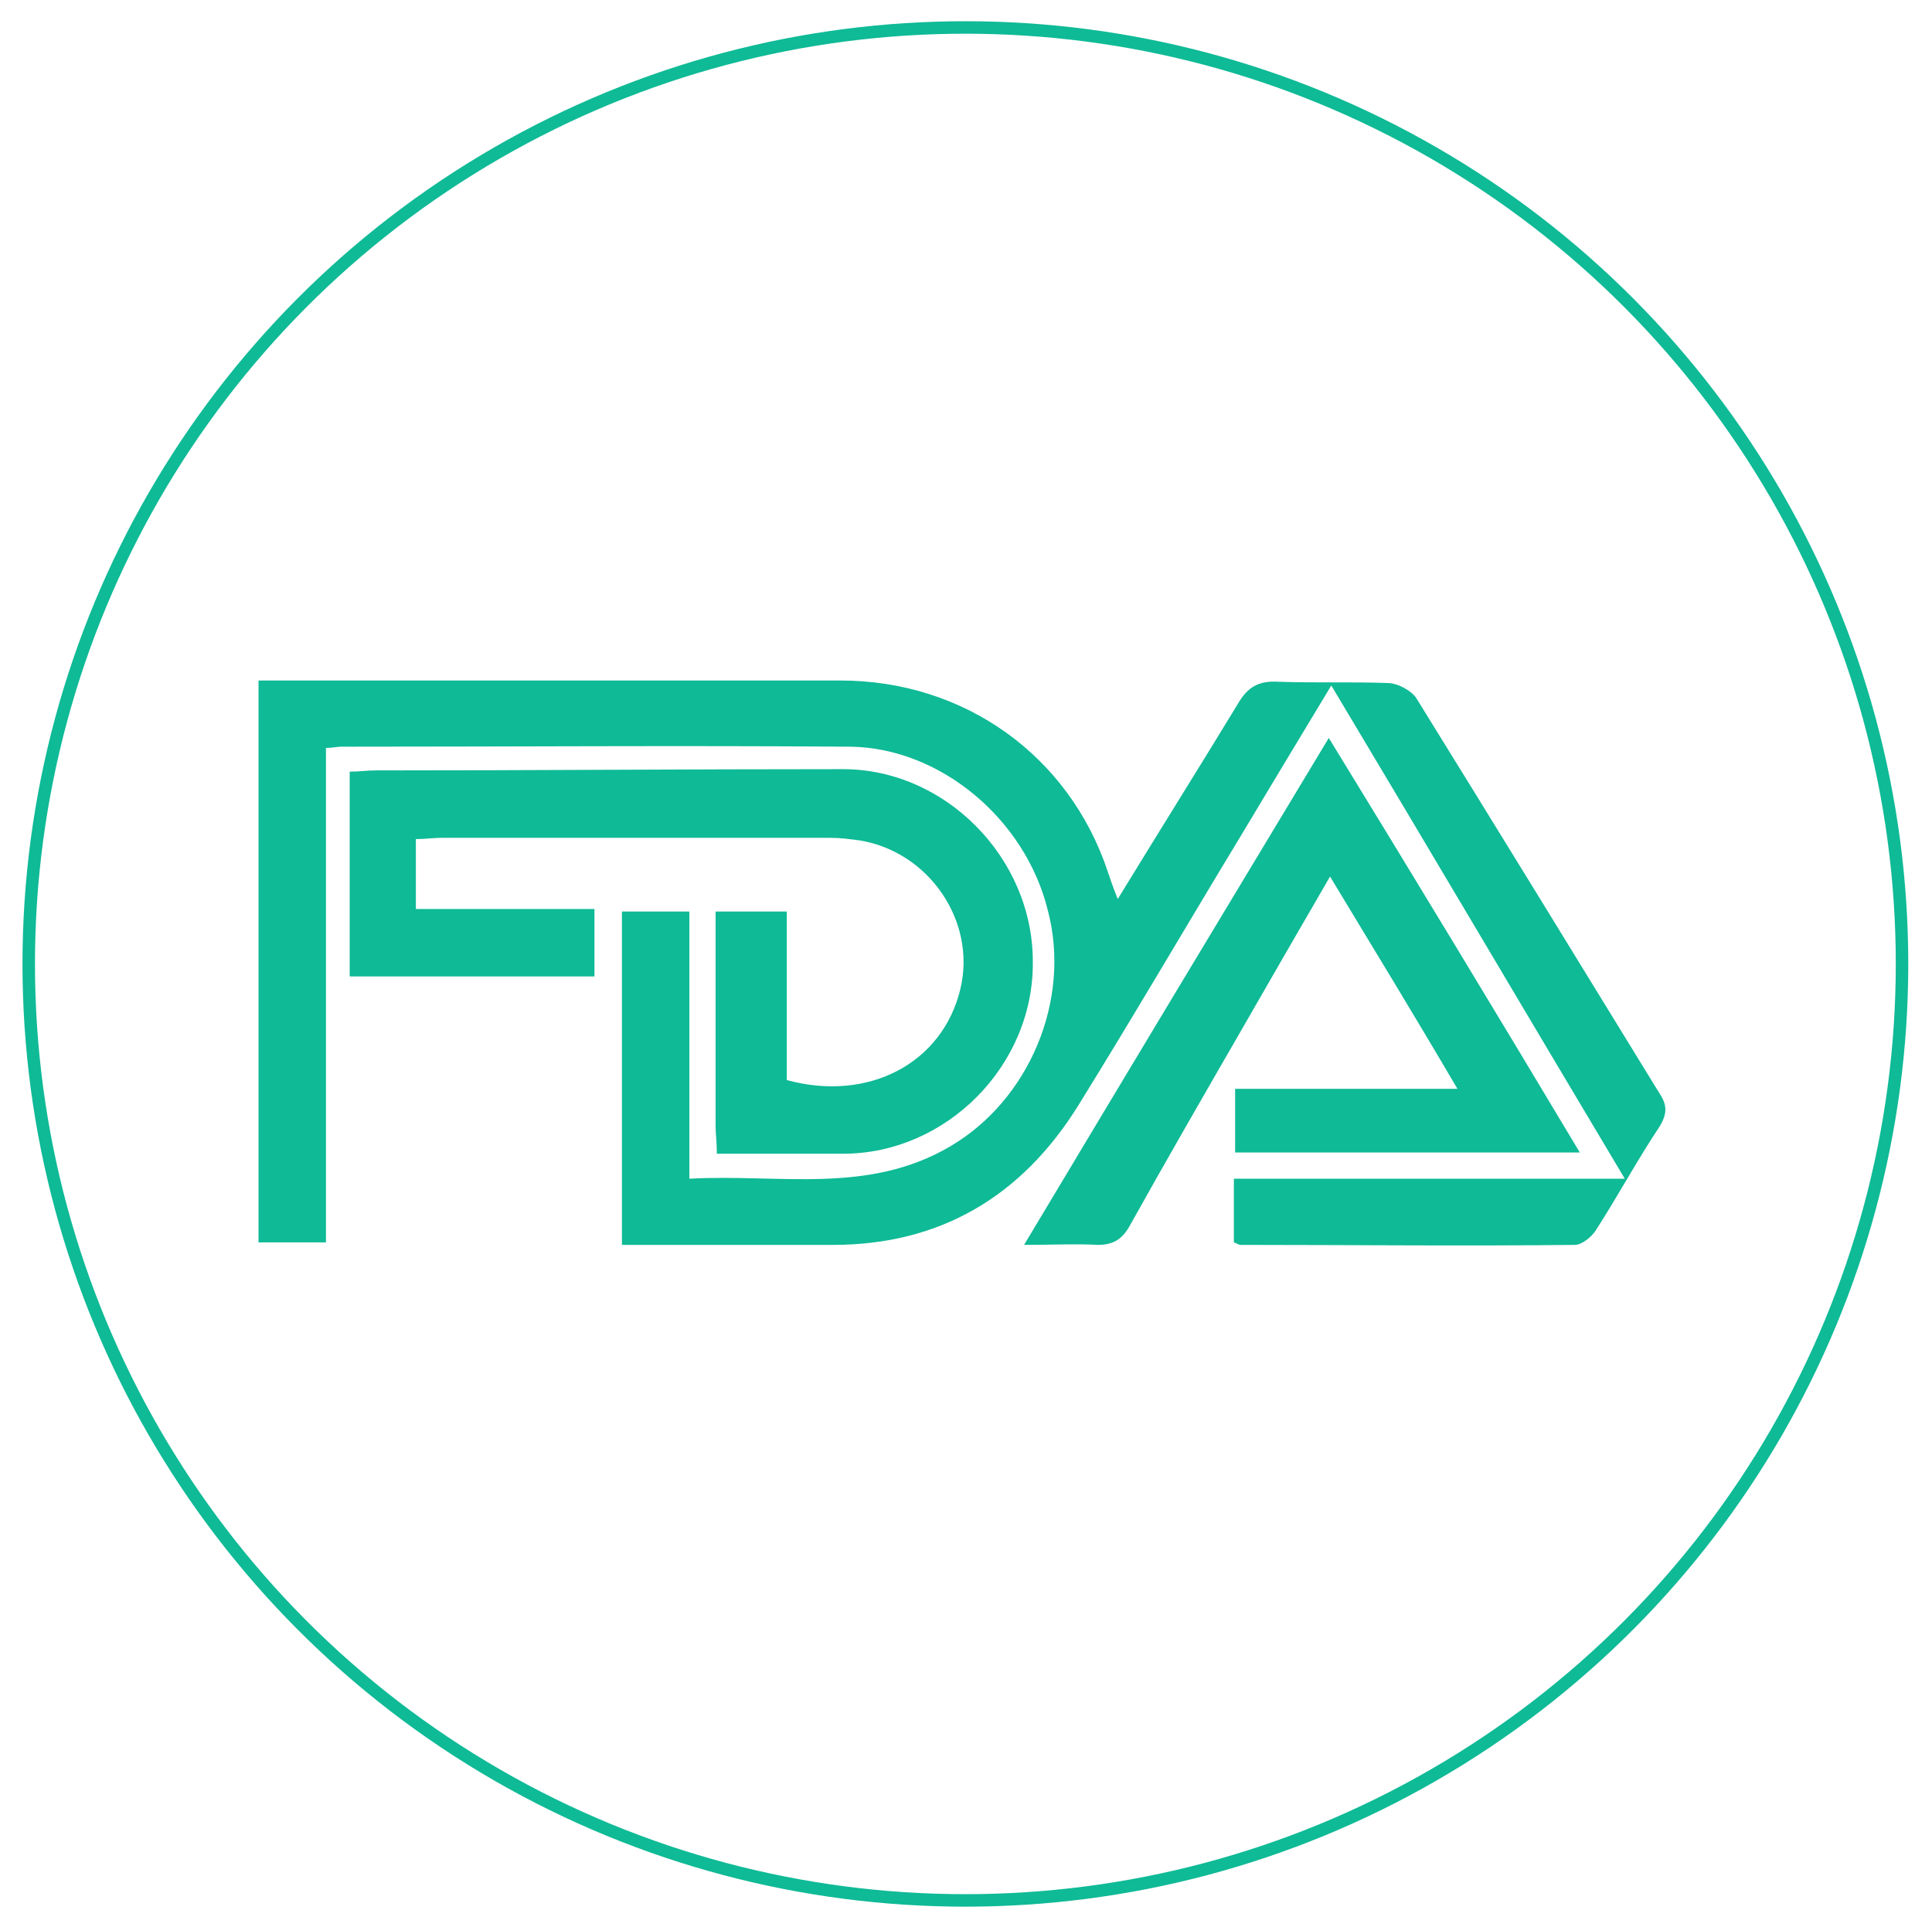
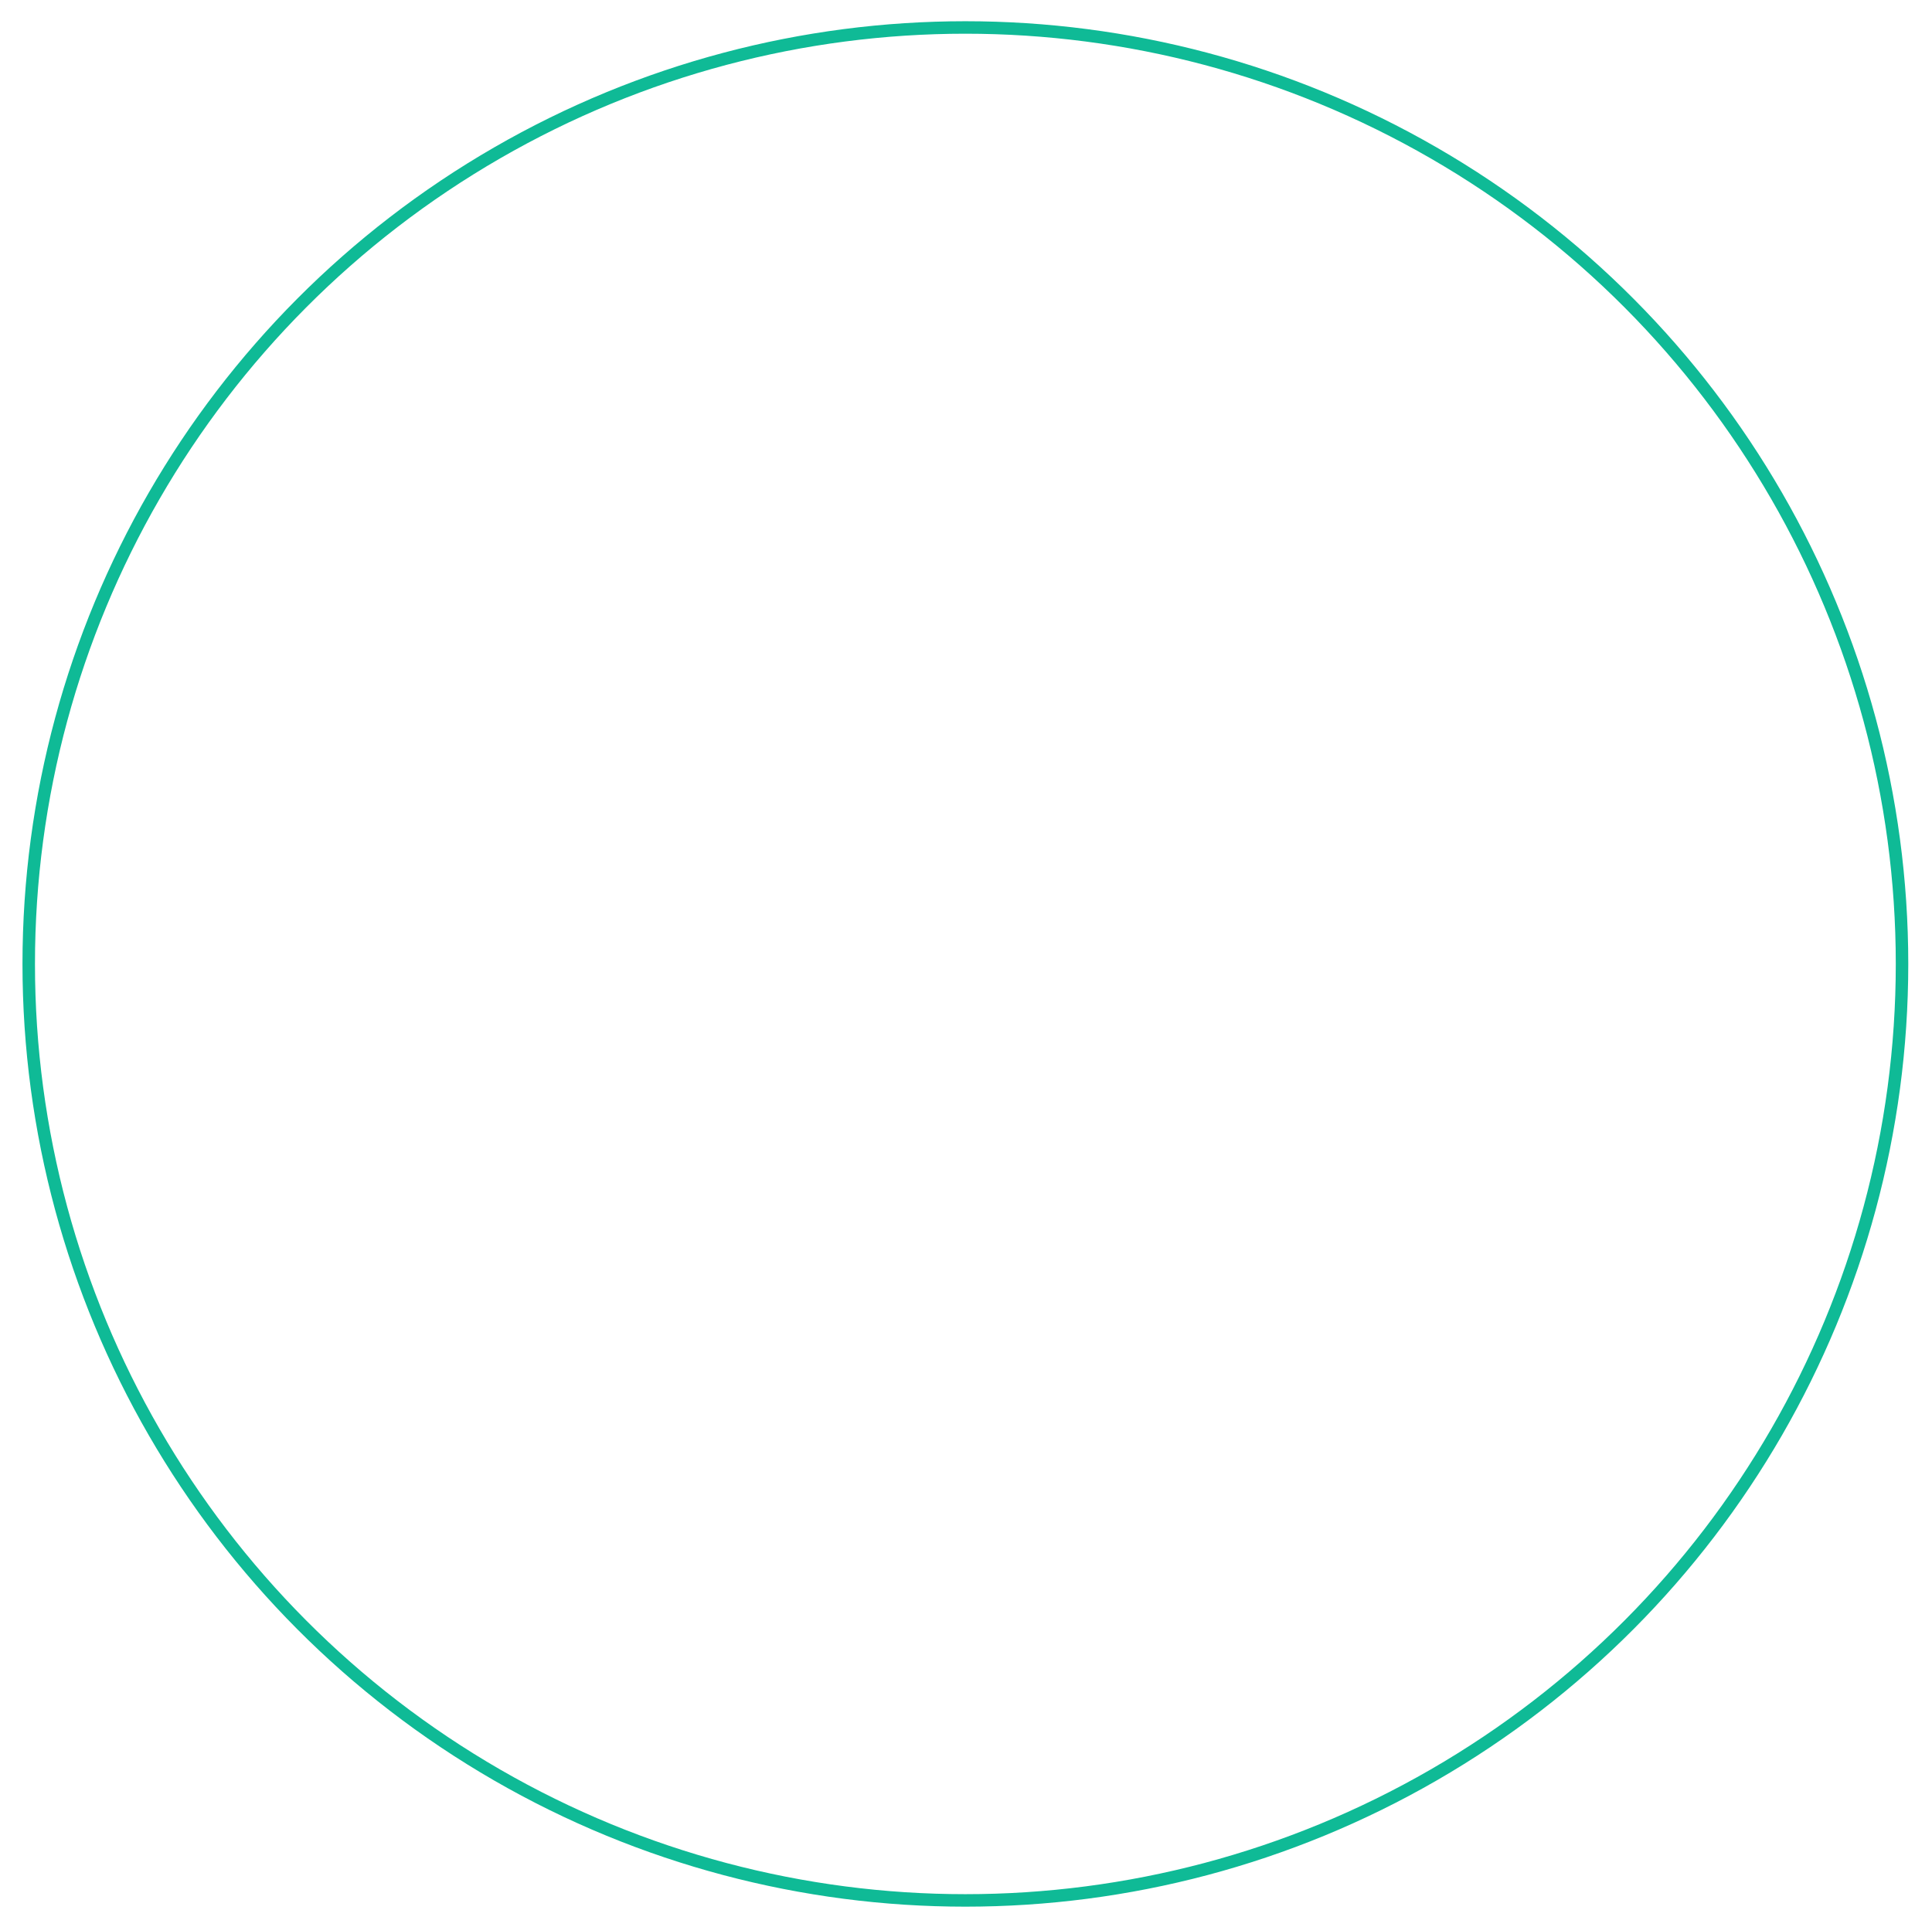
<svg xmlns="http://www.w3.org/2000/svg" version="1.1" id="Layer_1" x="0px" y="0px" viewBox="0 0 154.7 154.3" style="enable-background:new 0 0 154.7 154.3;" xml:space="preserve">
  <style type="text/css">
	.st0{fill:#0FBA96;}
	.st1{fill:none;stroke:#0FBA96;stroke-miterlimit:10;}
</style>
  <g>
-     <path class="st0" d="M130.1,94.4c-8-13.4-15.6-26.3-23.5-39.5c-2.6,4.3-5,8.3-7.4,12.3c-4.3,7.1-8.5,14.3-12.9,21.4   c-4.5,7.2-11,11.1-19.6,11.1c-4.8,0-9.7,0-14.6,0c-0.8,0-1.5,0-2.3,0c0-9,0-17.8,0-26.7c1.8,0,3.5,0,5.4,0c0,7.1,0,14,0,21.4   c7.2-0.4,14.3,1.3,20.9-2.6c6.3-3.7,9.7-11.7,7.8-18.9c-1.8-7.3-8.6-13-15.8-13.1c-13.6-0.1-27.2,0-40.8,0c-0.3,0-0.7,0.1-1.2,0.1   c0,13.2,0,26.3,0,39.6c-1.9,0-3.6,0-5.4,0c0-15,0-29.9,0-45c0.9,0,1.7,0,2.5,0c14.7,0,29.4,0,44.1,0c9.9,0,18.3,6,21.4,15.3   c0.2,0.6,0.4,1.2,0.8,2.2c3.3-5.4,6.5-10.5,9.6-15.6c0.8-1.4,1.7-1.9,3.3-1.8c2.9,0.1,5.8,0,8.7,0.1c0.8,0,1.9,0.6,2.3,1.2   c6.5,10.5,13,21.1,19.5,31.7c0.6,0.9,0.6,1.6,0,2.6c-1.8,2.7-3.3,5.5-5.1,8.3c-0.3,0.5-1.1,1.2-1.7,1.2c-8.9,0.1-17.9,0-26.8,0   c-0.1,0-0.2-0.1-0.5-0.2c0-1.6,0-3.2,0-5.1C109.1,94.4,119.3,94.4,130.1,94.4z" />
-     <path class="st0" d="M63,73c0,4.7,0,9.1,0,13.5c6.6,1.8,12.5-1.4,13.9-7.3c1.3-5.4-2.5-11-8.1-11.9c-0.8-0.1-1.5-0.2-2.3-0.2   c-10.4,0-20.8,0-31.2,0c-0.6,0-1.2,0.1-2,0.1c0,1.8,0,3.6,0,5.6c4.8,0,9.4,0,14.3,0c0,1.9,0,3.6,0,5.4c-6.5,0-13,0-19.6,0   c0-5.4,0-10.8,0-16.4c0.7,0,1.4-0.1,2.1-0.1c12.5,0,24.9-0.1,37.4-0.1c8.2,0,15.2,7.1,15.2,15.4c0.1,8.3-6.9,15.4-15.2,15.4   c-3.3,0-6.6,0-10.1,0c0-0.9-0.1-1.6-0.1-2.2c0-5.7,0-11.4,0-17.2C59.3,73,61,73,63,73z" />
-     <path class="st0" d="M98.9,92.3c0-1.7,0-3.3,0-5.1c5.8,0,11.6,0,17.8,0c-3.4-5.8-6.7-11.2-10.2-17c-2.5,4.3-4.8,8.3-7.1,12.3   c-3,5.2-6,10.4-8.9,15.6c-0.6,1.1-1.3,1.6-2.6,1.6c-1.8-0.1-3.6,0-5.9,0c8.2-13.7,16.2-27,24.4-40.6c6.8,11.1,13.4,22,20.1,33.2   C117.2,92.3,108.2,92.3,98.9,92.3z" />
    <circle class="st1" cx="77.3" cy="77.2" r="75" />
  </g>
</svg>